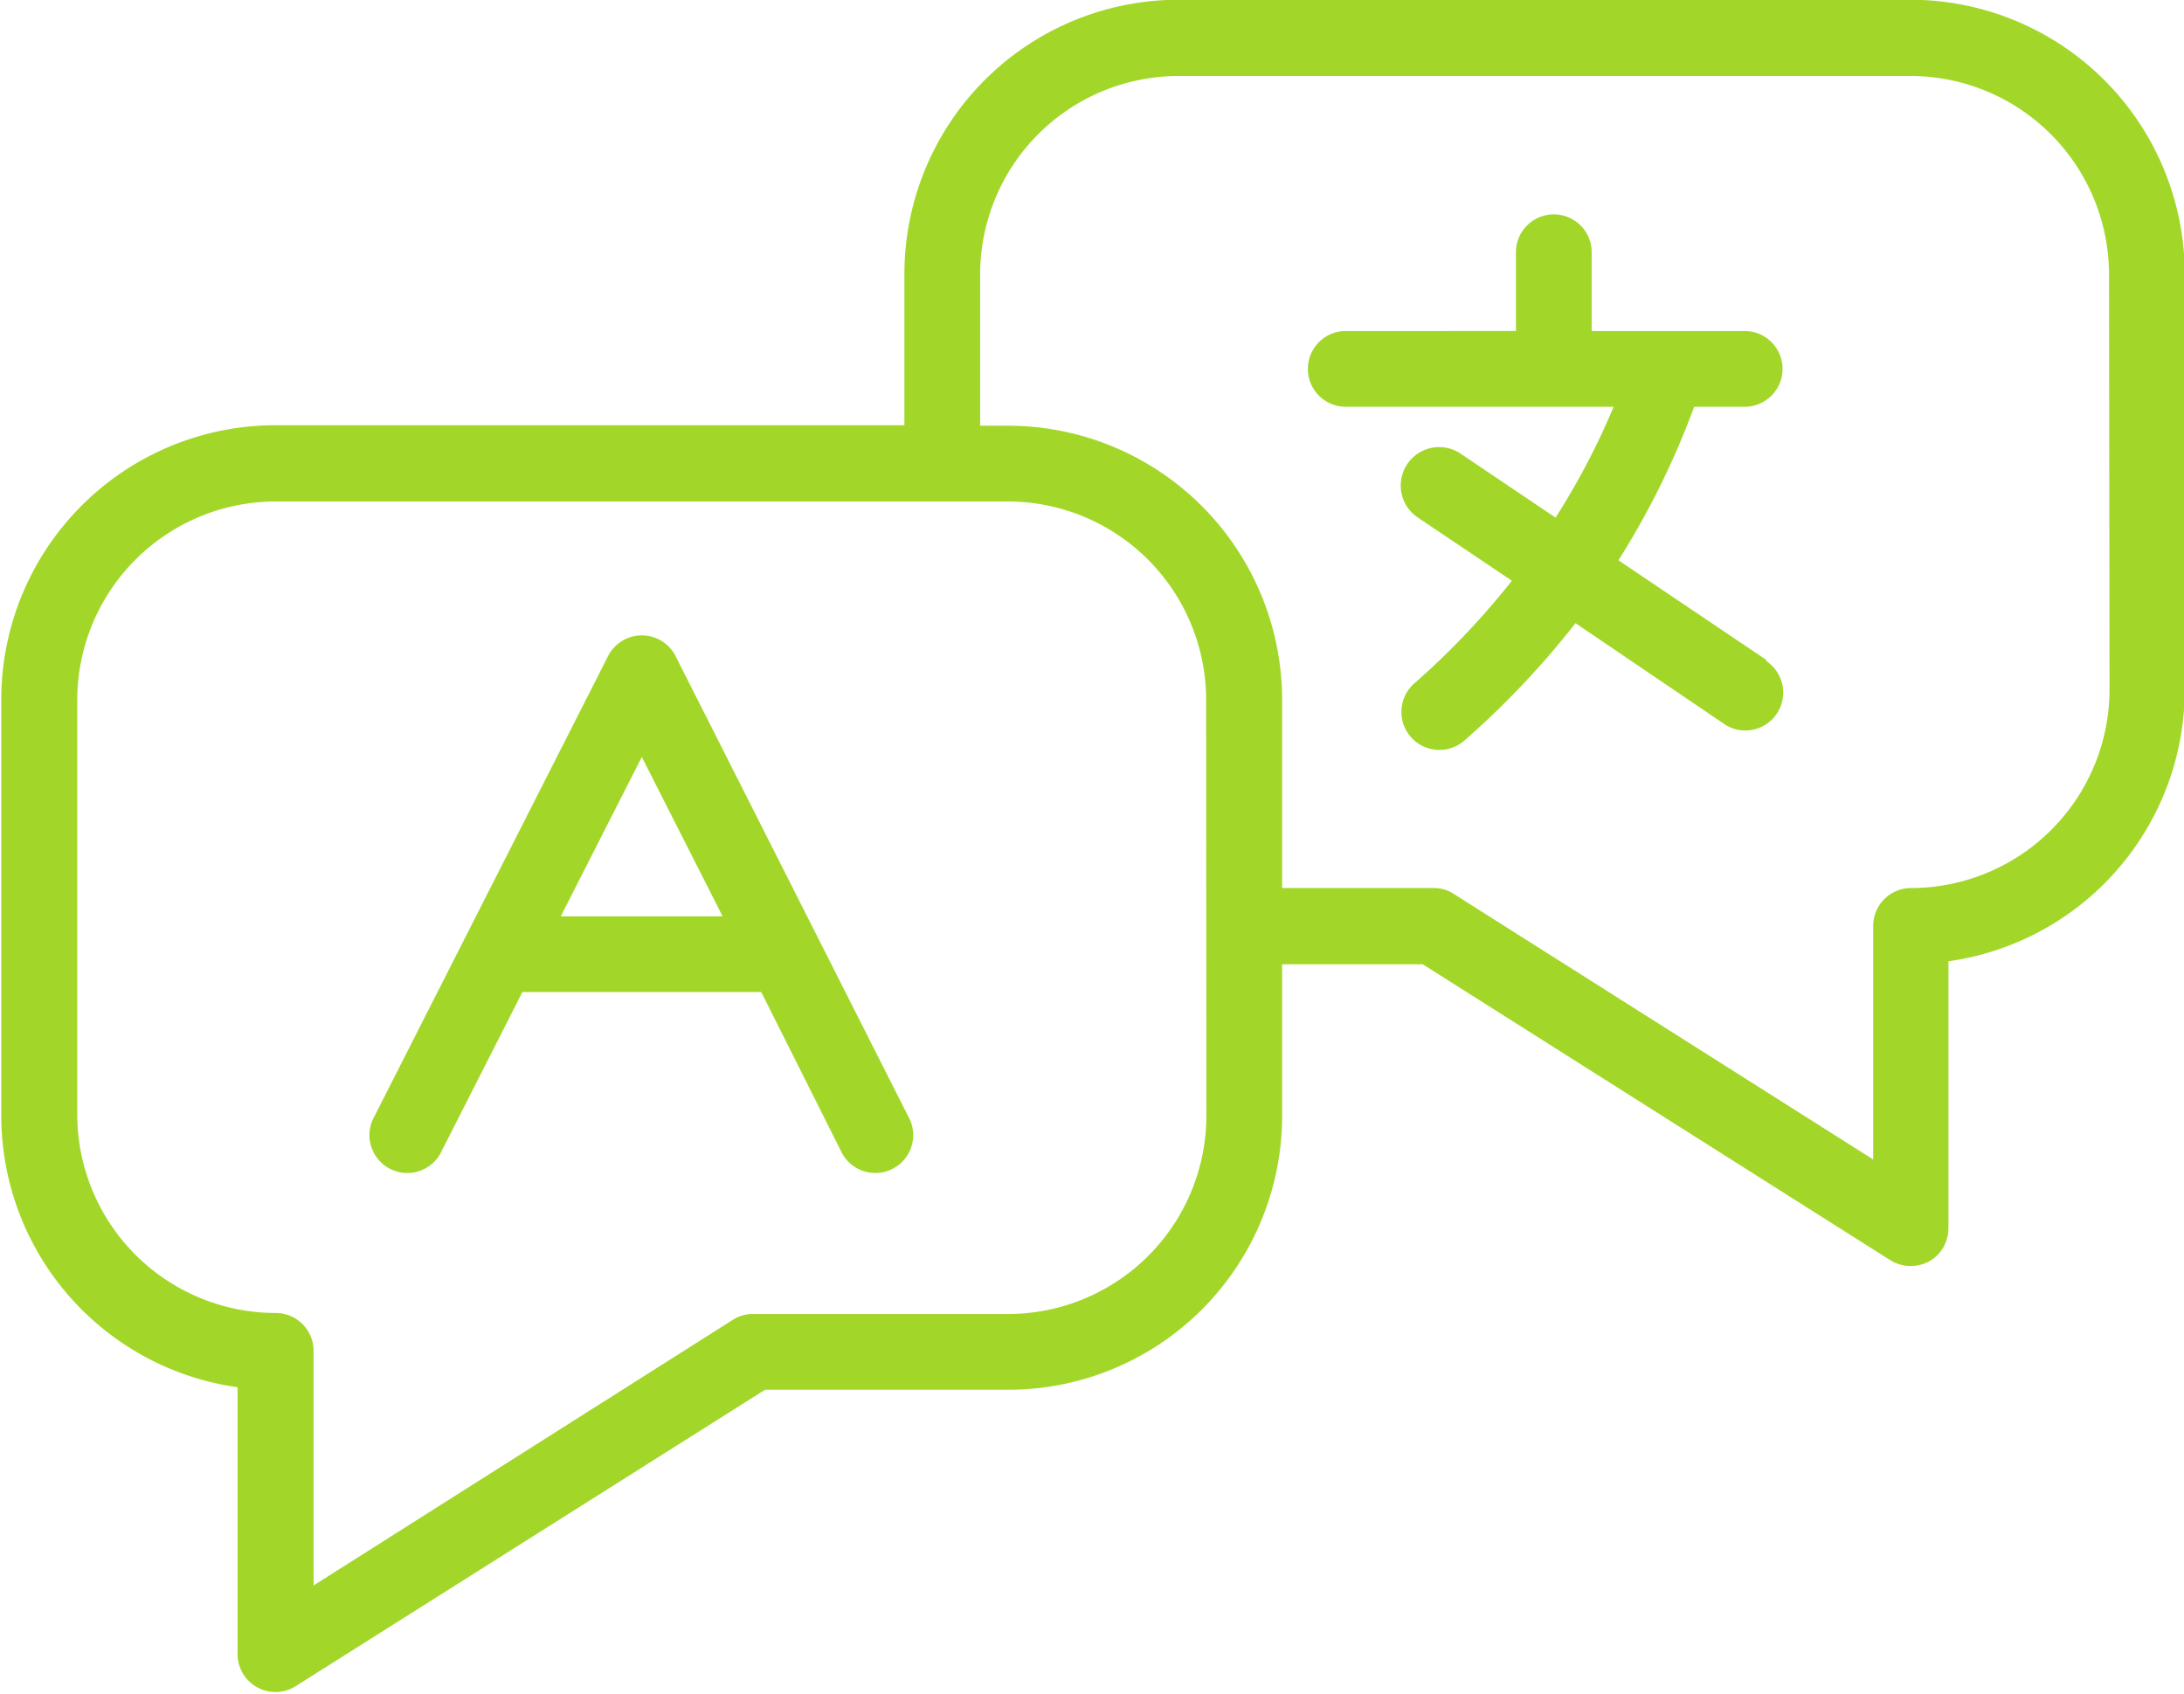
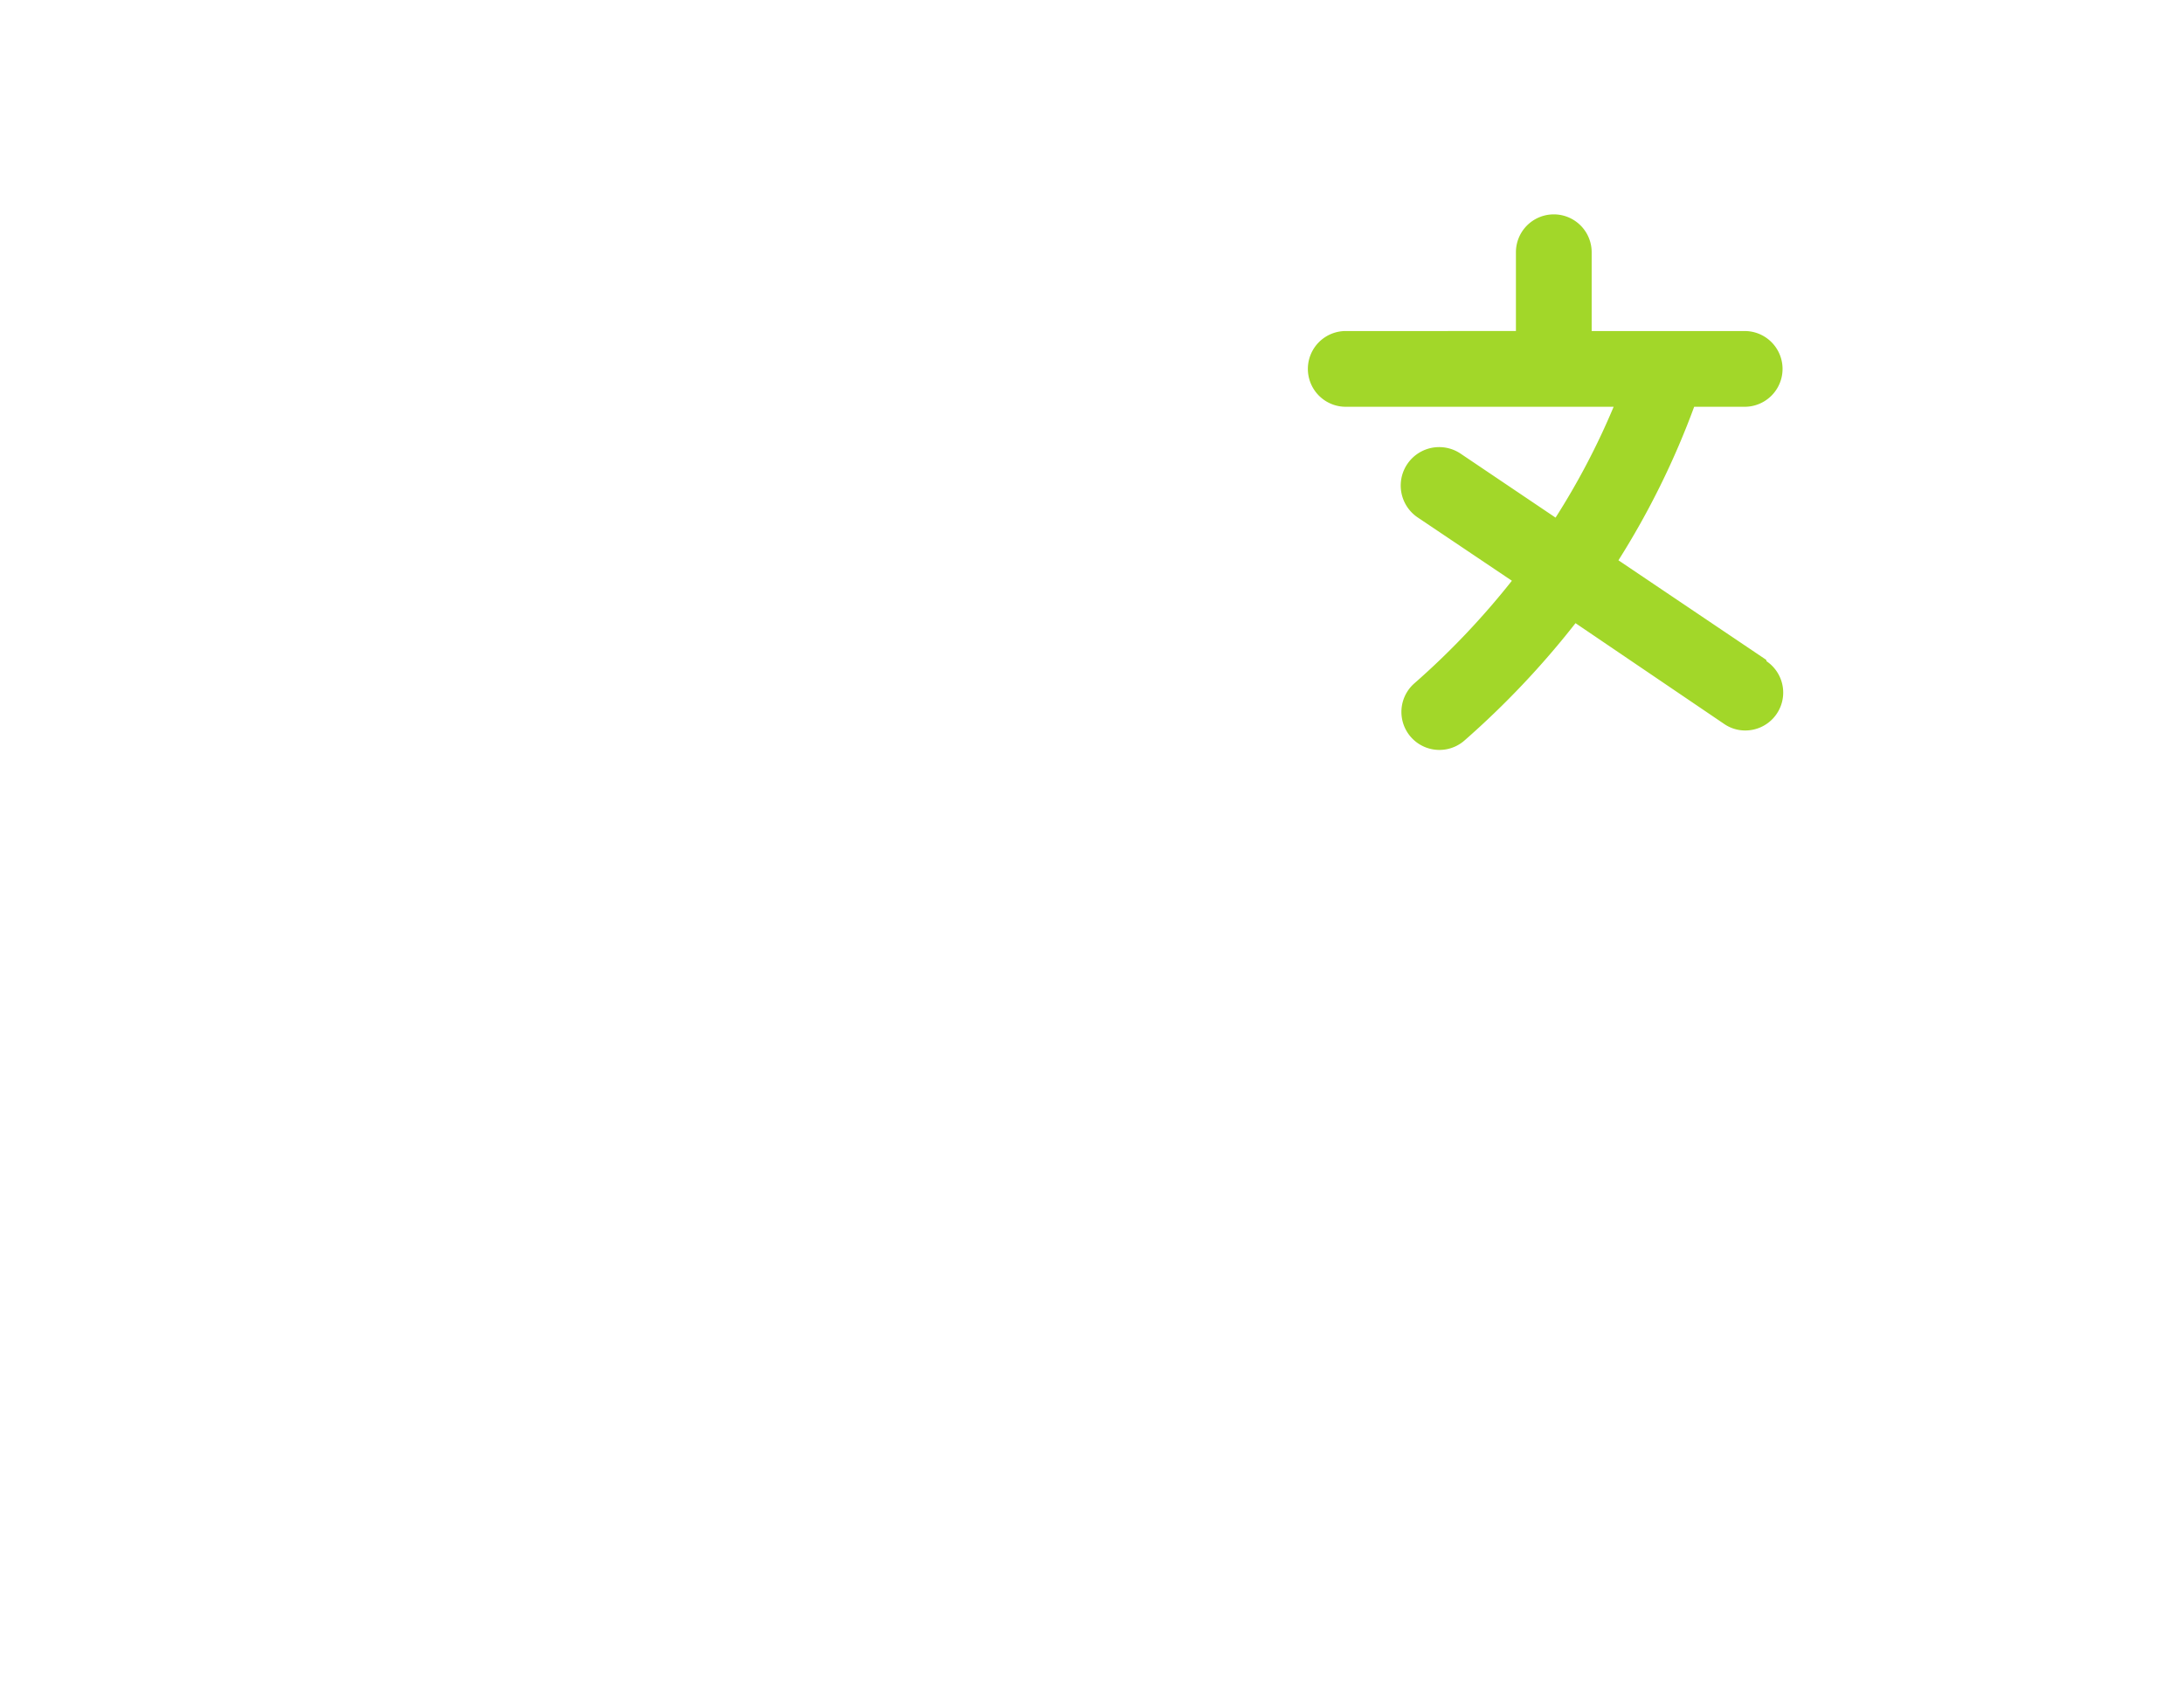
<svg xmlns="http://www.w3.org/2000/svg" fill="#a2d729" height="67.1" preserveAspectRatio="xMidYMid meet" version="1" viewBox="6.7 16.5 86.5 67.1" width="86.5" zoomAndPan="magnify">
  <g data-name="Iconos" id="change1_1">
-     <path d="M82.39,16.49h-29A10.86,10.86,0,0,0,42.52,27.34v6H17.61A10.87,10.87,0,0,0,6.75,44.21V60.69a10.87,10.87,0,0,0,9.36,10.75l0,10.58a1.5,1.5,0,0,0,2.3,1.26L37,71.54h9.68A10.85,10.85,0,0,0,57.48,60.69v-6h5.57L81.57,66.41a1.54,1.54,0,0,0,.8.23,1.58,1.58,0,0,0,.73-.18,1.51,1.51,0,0,0,.77-1.32l0-10.57a10.87,10.87,0,0,0,9.36-10.75V27.34A10.87,10.87,0,0,0,82.39,16.49ZM54.48,60.69a7.86,7.86,0,0,1-7.85,7.85H36.52a1.45,1.45,0,0,0-.81.24L19.12,79.29V70a1.5,1.5,0,0,0-1.5-1.5,7.87,7.87,0,0,1-7.86-7.85V44.21a7.87,7.87,0,0,1,7.86-7.85h29a7.86,7.86,0,0,1,7.85,7.85ZM90.25,43.82a7.87,7.87,0,0,1-7.86,7.85,1.5,1.5,0,0,0-1.5,1.5v9.25L64.29,51.91a1.45,1.45,0,0,0-.81-.24h-6V44.21A10.86,10.86,0,0,0,46.63,33.36H45.52v-6a7.86,7.86,0,0,1,7.85-7.85h29a7.87,7.87,0,0,1,7.86,7.85Z" />
-     <path d="M33.46,42.49a1.5,1.5,0,0,0-2.68,0L21.53,60.71a1.5,1.5,0,1,0,2.67,1.36l3.19-6.28h9.46L40,62.07a1.5,1.5,0,1,0,2.67-1.36Zm-4.55,10.3,3.21-6.31,3.2,6.31Z" />
    <path d="M76.65,42.63,70.8,38.69a32.2,32.2,0,0,0,3-6.08h2a1.5,1.5,0,0,0,0-3H69.74V26.49a1.5,1.5,0,1,0-3,0v3.12H60a1.5,1.5,0,0,0,0,3H70.61A28.85,28.85,0,0,1,68.31,37l-3.77-2.54A1.5,1.5,0,1,0,62.86,37l3.72,2.5a30.89,30.89,0,0,1-3.87,4.07,1.5,1.5,0,0,0,2,2.25,34.26,34.26,0,0,0,4.39-4.64l5.9,4a1.47,1.47,0,0,0,.83.25,1.5,1.5,0,0,0,.84-2.74Z" />
  </g>
</svg>